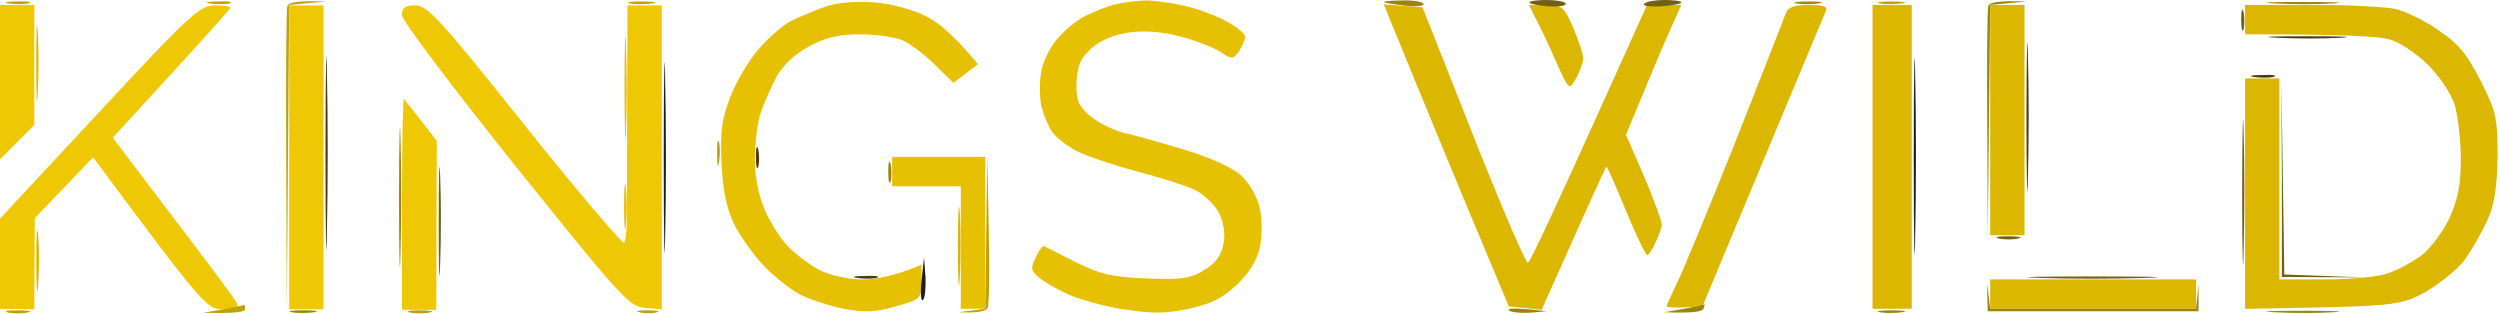
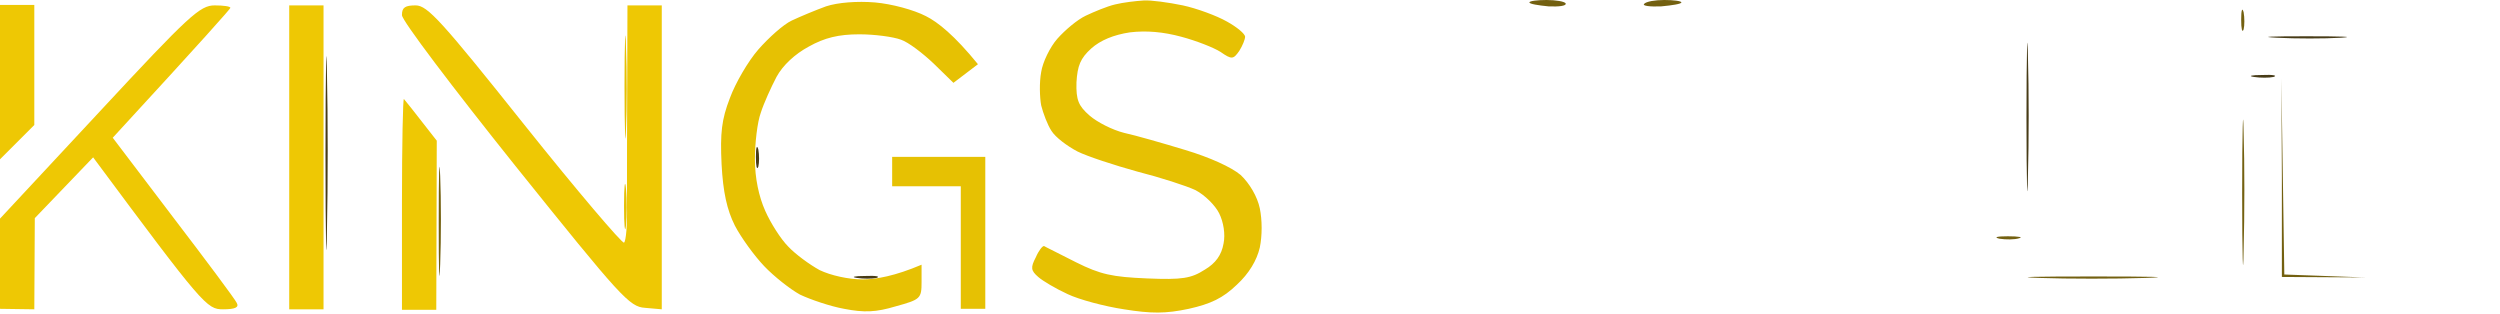
<svg xmlns="http://www.w3.org/2000/svg" version="1.2" viewBox="0 0 510 64" width="510" height="64">
  <title>image</title>
  <style>
		.s0 { fill: #dbb701 } 
		.s1 { fill: #eec804 } 
		.s2 { fill: #e6c103 } 
		.s3 { fill: #221c1b } 
		.s4 { fill: #9e840a } 
		.s5 { fill: #736010 } 
		.s6 { fill: #473b16 } 
		.s7 { fill: #c0a107 } 
	</style>
  <g id="Background">
-     <path id="Path 1" fill-rule="evenodd" class="s0" d="m7.7 6.5c0.2 3.3 0.2 8.9 0 12.5-0.2 3.6-0.3 0.9-0.3-6 0-6.9 0.1-9.8 0.3-6.5zm274.6-5.6l7.9 0.6 10.4 26.3c5.7 14.4 10.7 26 11.1 25.8 0.5-0.2 6.1-12.1 24.3-52.6h7l-2.6 5.8c-1.4 3.1-3.9 9.1-8.7 20.7l3.7 8.5c2 4.7 3.6 9.1 3.6 9.8 0 0.6-0.6 2.3-1.3 3.7-0.6 1.4-1.4 2.6-1.7 2.5-0.3 0-2.2-4-4.3-9-2-4.9-3.8-9-4-9-0.1 0-3.1 6.5-13.2 29.2l-6.7-0.7-8.8-21c-4.8-11.6-10.5-25.4-12.7-30.8zm29.6 0.1h3.5c3.3 0 3.7 0.4 5.6 4.8 1.1 2.6 2 5.4 2 6.2-0.1 0.8-0.7 2.6-1.5 4-1.4 2.5-1.4 2.5-4.1-3.5-1.4-3.3-3.3-7.2-4.1-8.7zm57.1 0c2.8 0 3.9 0.3 3.5 1.2-0.3 0.7-6.1 14.5-25.2 60.3l-3.6 0.2c-2 0.1-3.7 0-3.7-0.2 0-0.3 0.9-2.2 1.9-4.3 1.1-2.1 6.4-15 11.9-28.7 5.4-13.8 10.2-25.8 10.5-26.8 0.5-1.3 1.8-1.7 4.7-1.7zm13 0h8v62h-8zm24 0h7v47h-7zm52 0h13.8c7.5 0 15.3 0.4 17.2 0.9 1.9 0.5 5.8 2.4 8.5 4.3 3.9 2.6 5.7 4.7 8.5 10.2 3.2 6.3 3.5 7.5 3.5 15.5-0.1 6.3-0.6 9.8-2.1 13.1-1.1 2.4-3.2 6-4.6 8-1.4 1.9-5 4.8-7.9 6.5-5.3 2.9-5.7 3-36.9 3.5v-47h7v41h9.3c5.1 0 10.8-0.5 12.7-1.2 1.9-0.6 5.1-2.3 7-3.7 1.9-1.5 4.4-4.9 5.7-7.6 1.7-3.8 2.3-6.8 2.3-12 0-3.9-0.6-8.8-1.2-11-0.7-2.3-3.1-5.9-5.5-8.3-2.5-2.4-5.9-4.7-8-5.2-2.1-0.6-9.5-1-29.3-1zm-262.2 42.5c0.2 3.3 0.2 9.1 0 13-0.2 3.8-0.4 1.1-0.4-6 0-7.2 0.2-10.3 0.4-7zm-188 4.5c0.2 2.4 0.2 6.9 0 10-0.2 3-0.4 1-0.4-4.5 0-5.5 0.1-8 0.4-5.5zm398.2 9h42v6h-42z" />
    <path id="Path 2" class="s1" d="m0 16.8v15.7l7-7v-24.5h-7zm20.3 6l-20.3 21.8v18.4l7 0.1 0.1-18.6 11.9-12.4c22.5 30.3 23.2 31 26.5 31 2.5 0 3.3-0.4 2.8-1.3-0.3-0.7-6.2-8.6-13-17.5l-12.3-16.2c18.6-20.2 24-26.3 24-26.5 0-0.3-1.4-0.5-3.2-0.5-3 0-5.2 2-23.5 21.7zm38.7 9.3v31h7v-62h-7zm23-29c0 1.1 10.3 14.7 23.1 30.7 21.6 26.9 23.3 28.8 26.5 29l3.4 0.3v-62h-7c-0.1 25.9-0.1 36.7-0.1 40.7 0.1 4-0.2 7.4-0.6 7.7-0.4 0.2-9.6-10.6-20.3-24-16.9-21.2-19.8-24.4-22.2-24.4-2.1 0-2.8 0.4-2.8 1.9zm0 38.3v21.8h7l0.1-34.5c-4.9-6.3-6.5-8.3-6.7-8.5-0.2-0.3-0.4 9.2-0.4 21.2z" />
    <path id="Path 3" class="s2" d="m168.5 1.3c-2.2 0.8-5.3 2.1-7 2.9-1.7 0.8-4.7 3.5-6.8 5.9-2.1 2.4-4.7 6.9-5.8 9.9-1.7 4.4-2 7.1-1.7 13.5 0.3 5.7 1.1 9.3 2.7 12.5 1.3 2.5 4 6.2 6 8.3 2 2.1 5.3 4.7 7.3 5.8 2.1 1 6.2 2.4 9 2.9 4.1 0.8 6.5 0.7 10.5-0.5 5.1-1.4 5.3-1.6 5.3-5v-3.5c-5.4 2.3-9.3 3-12 3-2.9 0-6.5-0.8-8.8-1.9-2-1.1-4.9-3.2-6.4-4.8-1.5-1.5-3.6-4.8-4.7-7.3-1.3-2.9-2.1-6.7-2.1-10.5 0-3.3 0.5-7.6 1.2-9.5 0.6-1.9 2.1-5.2 3.2-7.3 1.3-2.4 3.8-4.7 6.6-6.2 3.2-1.8 6.1-2.5 10.3-2.5 3.1 0 6.9 0.5 8.5 1.1 1.5 0.5 4.5 2.8 6.7 4.9l4 3.9 5-3.8c-4.8-5.9-8.2-8.6-10.6-9.8-2.5-1.3-7-2.5-10.4-2.8-3.6-0.3-7.6 0-10 0.8zm59-0.4c-1.7 0.4-4.3 1.5-6 2.3-1.7 0.8-4.2 2.9-5.8 4.7-1.5 1.7-3 4.8-3.3 6.8-0.4 2.1-0.3 5.2 0 6.8 0.4 1.6 1.3 4 2.1 5.2 0.8 1.3 3.2 3.1 5.3 4.2 2 1 7.5 2.8 12.2 4.1 4.7 1.2 10 2.9 11.9 3.8 1.9 1 4 3.1 4.8 4.7 0.9 1.8 1.3 4.3 0.9 6.2-0.4 2.3-1.6 4-3.8 5.3-2.8 1.8-4.6 2.1-11.8 1.8-7.1-0.3-9.5-0.8-14.5-3.3-3.3-1.7-6.2-3.1-6.5-3.3-0.3-0.1-1.1 0.9-1.7 2.3-1.1 2.1-1 2.7 0.5 4 0.9 0.8 3.6 2.4 6 3.5 2.3 1.1 7.5 2.5 11.5 3.1 5.6 0.9 8.5 0.9 13.2-0.1 4.5-1 7-2.2 9.8-4.9 2.5-2.3 4.1-5 4.7-7.6 0.5-2.4 0.5-5.6 0-8-0.5-2.4-2.1-5.1-3.9-6.8-1.9-1.6-6.3-3.6-11.3-5.1-4.6-1.4-10.2-3-12.5-3.5-2.4-0.6-5.5-2.2-7-3.5-2.3-2-2.8-3.2-2.7-6.8 0.2-3.4 0.8-4.9 3-6.9 1.9-1.7 4.6-2.8 7.9-3.3 3.4-0.4 6.8-0.1 10.5 0.9 3 0.8 6.6 2.2 8 3.1 2.3 1.6 2.6 1.5 3.8-0.2 0.7-1.1 1.2-2.4 1.2-2.9 0-0.6-1.7-2-3.7-3.1-2.1-1.2-6.2-2.7-9-3.3-2.9-0.6-6.5-1.1-8-1-1.6 0.1-4.2 0.4-5.8 0.8zm-100.1 16.6c0 9.3 0.2 13.4 0.3 9 0.2-4.4 0.2-12.1 0-17-0.1-5-0.3-1.4-0.3 8zm54.6 17.5v3h14v25h5v-31h-19zm-54.7 7c0 4.1 0.2 5.9 0.4 4 0.2-1.9 0.2-5.3 0-7.5-0.2-2.2-0.4-0.6-0.4 3.5z" />
-     <path id="Path 4" class="s3" d="m390.4 32c0 17.9 0.2 25.1 0.3 16 0.2-9.1 0.2-23.7 0-32.5-0.1-8.8-0.3-1.4-0.3 16.5zm-255 0c0 17.3 0.2 24.5 0.3 16 0.2-8.5 0.2-22.7 0-31.5-0.1-8.8-0.3-1.8-0.3 15.5zm374.8 0c0 1.9 0.2 2.8 0.5 2 0.2-0.8 0.2-2.4 0-3.5-0.3-1.1-0.5-0.4-0.5 1.5zm-322.2 25.2c-0.3 2.6-0.1 4.4 0.3 4 0.4-0.4 0.6-2.5 0.5-4.7l-0.3-4z" />
-     <path id="Path 5" class="s4" d="m282.5 0.5c0.6 0.2 2.6 0.5 4.6 0.7 2.1 0.2 3.5 0 3.3-0.4-0.2-0.5-2.3-0.8-4.6-0.7-2.4 0-3.9 0.2-3.3 0.4zm84 0.2c1.1 0.2 3.1 0.2 4.5 0 1.4-0.2 0.5-0.4-2-0.4-2.5 0-3.6 0.2-2.5 0.4zm39.1 0.6c-0.2 0.7-0.3 11.6-0.2 24.2l0.1 23 0.5-47.5 7.5-0.7c-6.1-0.2-7.7 0.2-7.9 1zm58.4-0.6c3.6 0.2 9 0.2 12 0 3-0.2 0.1-0.3-6.5-0.3-6.6 0-9.1 0.1-5.5 0.3zm-382.6 39.8c0 12.7 0.2 17.6 0.3 11 0.2-6.6 0.2-16.9 0-23-0.1-6-0.3-0.6-0.3 12zm99.8-5.5c0 1.9 0.2 2.8 0.5 2 0.2-0.8 0.2-2.4 0-3.5-0.3-1.1-0.5-0.4-0.5 1.5zm224.2 25.2l0.1 3.3h43c0-6.3 0-6.3-0.2-3.5l-0.3 3h-42c-0.7-5.8-0.7-5.8-0.6-2.8zm-97.6 3.1c0.4 0.4 2.3 0.6 4.2 0.5l3.5-0.3c-6.5-0.8-8.1-0.6-7.7-0.2zm35.7-0.3l-4 0.7c5.8 0.2 7.7-0.1 8-0.7 0.2-0.5 0.3-0.9 0.2-0.9-0.1 0.1-2 0.5-4.2 0.9zm-284 0.7c1.1 0.2 3.1 0.2 4.5 0 1.4-0.2 0.5-0.4-2-0.4-2.5 0-3.6 0.2-2.5 0.4zm324 0c1.1 0.2 3.1 0.2 4.5 0 1.4-0.2 0.5-0.4-2-0.4-2.5 0-3.6 0.2-2.5 0.4zm80.5 0c3.6 0.2 9 0.2 12 0 3-0.2 0.1-0.3-6.5-0.3-6.6 0-9.1 0.1-5.5 0.3z" />
    <path id="Path 6" class="s5" d="m312 0.5c0 0.3 1.8 0.6 3.9 0.8 2.1 0.1 3.7-0.1 3.5-0.6-0.2-0.4-2-0.7-3.9-0.7-1.9 0-3.5 0.2-3.5 0.5zm23.4 0.3c-0.4 0.4 1.2 0.6 3.5 0.5 2.2-0.2 4.1-0.5 4.1-0.8 0-0.3-1.6-0.5-3.5-0.5-1.8 0-3.7 0.3-4.1 0.8zm121.8 3.2c0 1.9 0.2 2.8 0.5 2 0.2-0.8 0.2-2.4 0-3.5-0.3-1.1-0.5-0.4-0.5 1.5zm0.2 35.5c0 13.2 0.2 18.4 0.3 11.5 0.2-6.9 0.2-17.7 0-24-0.1-6.3-0.3-0.7-0.3 12.5zm8.1-3.3v20.3l17 0.1-16.5-0.6-0.6-40zm-376 9.2c0 9.9 0.1 13.8 0.3 8.5 0.2-5.2 0.2-13.3 0-18-0.2-4.6-0.3-0.4-0.3 9.5zm318.4 3.3c1.3 0.2 3.1 0.2 4-0.1 0.9-0.2-0.1-0.4-2.3-0.4-2.2 0-3 0.2-1.7 0.5zm8.2 8c5.7 0.2 15.4 0.2 21.5 0 6-0.2 1.3-0.3-10.5-0.3-11.9 0-16.8 0.1-11 0.3z" />
-     <path id="Path 7" class="s6" d="m66.4 31.5c0 17.6 0.2 24.6 0.3 15.5 0.2-9.1 0.2-23.5 0-32-0.1-8.5-0.3-1.1-0.3 16.5zm347-7.5c0 13.5 0.2 18.9 0.3 12 0.2-6.9 0.2-17.9 0-24.5-0.1-6.6-0.3-1-0.3 12.5zm-414-7c0 9.1 0.2 12.7 0.3 8 0.2-4.7 0.2-12.1 0-16.5-0.1-4.4-0.3-0.6-0.3 8.5zm465.1-9.3c3.8 0.2 9.7 0.2 13 0 3.3-0.2 0.1-0.3-7-0.3-7.2 0-9.9 0.1-6 0.3zm-4.7 8c1.3 0.2 3.1 0.2 4 0 0.9-0.3-0.1-0.5-2.3-0.4-2.2 0-3 0.2-1.7 0.4zm-305.6 16.3c0 1.9 0.2 2.8 0.5 2 0.2-0.8 0.2-2.4 0-3.5-0.3-1.1-0.5-0.4-0.5 1.5zm-154.8 21.5c0 5.5 0.1 7.5 0.3 4.5 0.2-3 0.2-7.5 0-10-0.2-2.5-0.3 0-0.3 5.5zm175.4 3.2c1.3 0.2 3.1 0.2 4 0 0.9-0.3-0.1-0.5-2.3-0.4-2.2 0-3 0.2-1.7 0.4z" />
-     <path id="Path 8" class="s7" d="m1.8 0.7c1.3 0.2 3.1 0.2 4 0 0.9-0.3-0.1-0.5-2.3-0.4-2.2 0-3 0.2-1.7 0.4zm41 0c1.3 0.2 3.1 0.2 4 0 0.9-0.3-0.1-0.5-2.3-0.4-2.2 0-3 0.2-1.7 0.4zm15.8 0.6c-0.2 0.7-0.3 14.9-0.2 31.7l0.1 30.5 0.5-62.5 7.5-0.7c-6.1-0.2-7.7 0.2-7.9 1zm69.9-0.6c1.1 0.2 3.1 0.2 4.5 0 1.4-0.2 0.5-0.4-2-0.4-2.5 0-3.6 0.2-2.5 0.4zm255 0c1.1 0.2 3.1 0.2 4.5 0 1.4-0.2 0.5-0.4-2-0.4-2.5 0-3.6 0.2-2.5 0.4zm-237.2 30.8c0 2.4 0.1 3 0.4 1.5 0.2-1.4 0.2-3.2 0-4-0.3-0.8-0.5 0.3-0.4 2.5zm54.9 15.8l-0.2 15.7-5.5 0.7c4.3 0.2 5.7-0.3 6-0.9 0.3-0.7 0.4-8.1 0.2-16.3l-0.3-15zm-155.7 15.8l-4 0.7c6.6 0.2 8.5-0.2 8.5-0.7 0-0.6-0.1-1-0.2-0.9-0.2 0.1-2.1 0.5-4.3 0.9zm-43.7 0.7c1.3 0.2 3.1 0.2 4-0.1 1-0.2-0.1-0.4-2.3-0.4-2.2 0-2.9 0.2-1.7 0.5zm82 0c1.3 0.2 3.1 0.2 4-0.1 1-0.2-0.1-0.4-2.3-0.4-2.2 0-2.9 0.2-1.7 0.5zm46.7-0.1c1.1 0.3 2.7 0.3 3.5 0 0.8-0.2-0.1-0.4-2-0.4-1.9 0-2.6 0.2-1.5 0.4z" />
+     <path id="Path 7" class="s6" d="m66.4 31.5c0 17.6 0.2 24.6 0.3 15.5 0.2-9.1 0.2-23.5 0-32-0.1-8.5-0.3-1.1-0.3 16.5zm347-7.5c0 13.5 0.2 18.9 0.3 12 0.2-6.9 0.2-17.9 0-24.5-0.1-6.6-0.3-1-0.3 12.5m-414-7c0 9.1 0.2 12.7 0.3 8 0.2-4.7 0.2-12.1 0-16.5-0.1-4.4-0.3-0.6-0.3 8.5zm465.1-9.3c3.8 0.2 9.7 0.2 13 0 3.3-0.2 0.1-0.3-7-0.3-7.2 0-9.9 0.1-6 0.3zm-4.7 8c1.3 0.2 3.1 0.2 4 0 0.9-0.3-0.1-0.5-2.3-0.4-2.2 0-3 0.2-1.7 0.4zm-305.6 16.3c0 1.9 0.2 2.8 0.5 2 0.2-0.8 0.2-2.4 0-3.5-0.3-1.1-0.5-0.4-0.5 1.5zm-154.8 21.5c0 5.5 0.1 7.5 0.3 4.5 0.2-3 0.2-7.5 0-10-0.2-2.5-0.3 0-0.3 5.5zm175.4 3.2c1.3 0.2 3.1 0.2 4 0 0.9-0.3-0.1-0.5-2.3-0.4-2.2 0-3 0.2-1.7 0.4z" />
  </g>
</svg>